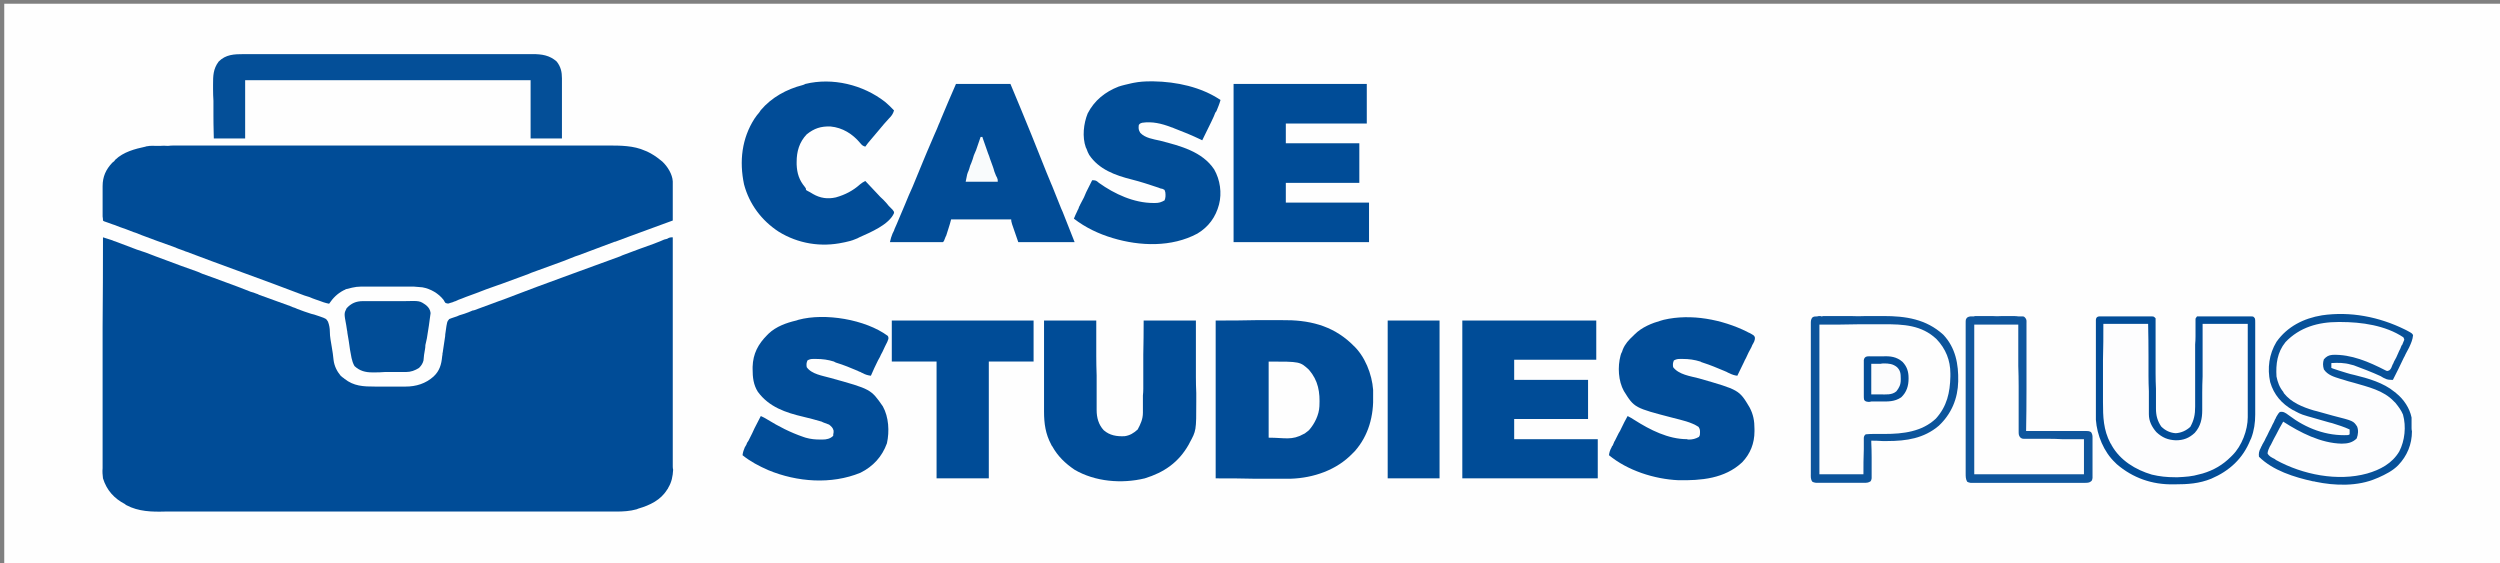
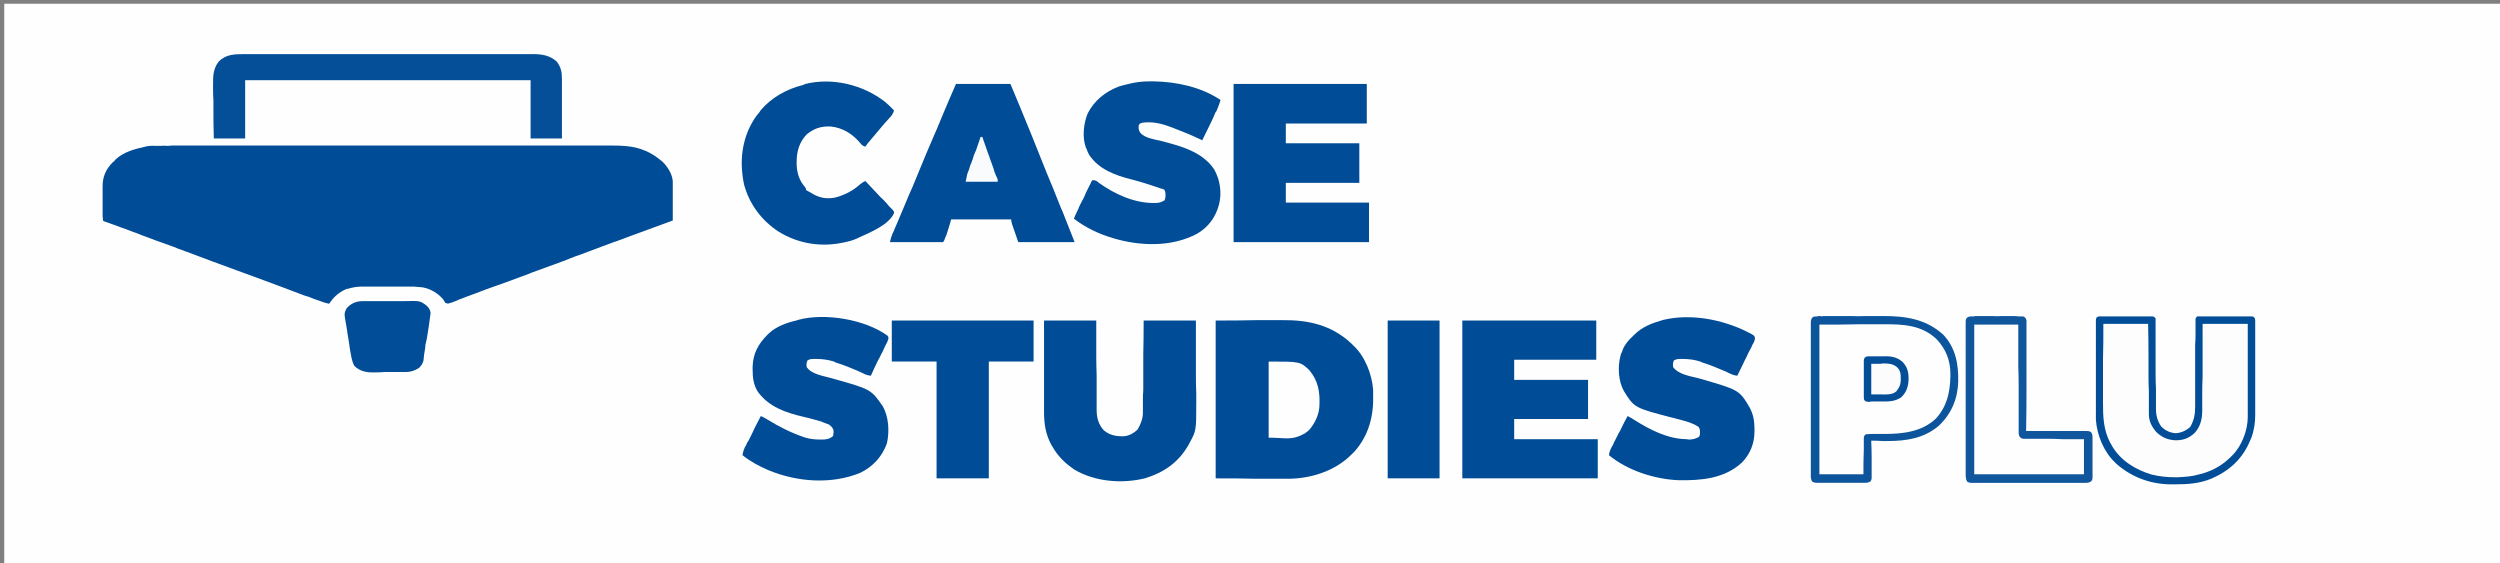
<svg xmlns="http://www.w3.org/2000/svg" height="151" width="670" viewBox="0 0 670 151" version="1.2">
  <rect x="0" y="0" width="670" height="151" fill="#808080" stroke="none" />
  <title>Untitled_design_2-svg</title>
  <defs>
    <clipPath id="cp1" clipPathUnits="userSpaceOnUse">
      <path d="m1.14 1h672v150h-672z" />
    </clipPath>
  </defs>
  <style>
		.s0 { fill: #fefefe } 
		.s1 { fill: #004c97 } 
		.s2 { fill: #014c97 } 
		.s3 { fill: #fdfdfe } 
		.s4 { fill: #014d97 } 
		.s5 { fill: #044f98 } 
		.s6 { fill: #075199 } 
		.s7 { fill: #024d98 } 
		.s8 { fill: #0f569d } 
		.s9 { fill: #0c549b } 
		.s10 { fill: #044e98 } 
		.s11 { fill: #fcfcfd } 
		.s12 { fill: #f9fbfc } 
	</style>
  <g clip-path="url(#cp1)" id="Clip-Path">
    <g>
      <path d="m1.1-125.7c221.8 0 443.6 0 672 0 0 132.9 0 265.8 0 402.8-221.7 0-443.5 0-672 0 0-132.9 0-265.8 0-402.8z" class="s0" />
    </g>
  </g>
-   <path d="m27.6 63.6q1.2 0.4 2.5 0.8 0.4 0.2 0.8 0.3 2.9 1.1 5.8 2.2 0.6 0.2 1.2 0.4 0.6 0.2 1.2 0.4 1.3 0.5 2.6 1 1.3 0.5 2.7 1 4.2 1.6 8.5 3.1 0.7 0.3 1.4 0.6 1.4 0.5 2.8 1 3.3 1.2 6.5 2.4 1.8 0.7 3.6 1.4 0.8 0.2 1.5 0.5 0.4 0.1 0.7 0.3 4.2 1.5 8.3 3 0.4 0.2 0.7 0.3 0.7 0.2 1.3 0.5 1.8 0.7 3.7 1.3 0.4 0.1 0.8 0.2 0.8 0.3 1.5 0.5c1.7 0.6 1.7 0.6 2.2 1.4q0.5 1.3 0.5 2.7c0 1.4 0.3 2.7 0.5 4 0.2 1.2 0.4 2.4 0.5 3.6 0.2 1.6 0.9 3 1.9 4.2q0.3 0.2 0.6 0.5 0.2 0.1 0.4 0.3c2.5 2 5.1 2.1 8.2 2.1 0.2 0 0.2 0 0.5 0q1.1 0 2.3 0 1.1 0 2.3 0 0.9 0 1.8 0 0.7 0 1.3 0c2.8 0 5.4-0.8 7.5-2.7 1.6-1.5 2.1-3.2 2.3-5.4q0.1-0.4 0.1-0.9 0.1-0.2 0.1-0.5 0.3-2 0.6-4 0-0.5 0.1-1c0.4-2.9 0.4-2.9 1-3.6 0.4-0.2 0.9-0.3 1.4-0.5q0.7-0.2 1.3-0.5 0.7-0.2 1.3-0.4 1.2-0.4 2.3-0.9 0.3 0 0.5-0.1 3.3-1.2 6.5-2.4 0.3-0.1 0.6-0.2 4.8-1.8 9.5-3.6 4.9-1.8 9.8-3.6 6.3-2.3 12.6-4.6 0.6-0.3 1.2-0.5c4-1.5 4-1.5 7.9-2.9q0.3-0.1 0.5-0.2 1.1-0.4 2.2-0.9c0.4-0.1 0.4-0.1 0.8-0.2q0.3-0.2 0.6-0.3c0.4-0.1 0.4-0.1 0.9-0.1q0 12.2 0 24.4 0 1.5 0 2.9 0 0.3 0 0.6 0 4.6 0 9.3 0 4.8 0 9.5 0 3 0 5.9 0 2 0 4.1 0 1.1 0 2.3 0 1.3 0 2.5 0 0.4 0.1 0.8c-0.1 1.8-0.4 3.3-1.3 4.8q-0.1 0.3-0.3 0.5c-1.7 2.8-4.6 4.2-7.7 5.1q-0.2 0.1-0.5 0.2c-1.8 0.5-3.6 0.6-5.5 0.6q-0.3 0-0.6 0-1.1 0-2.2 0-0.8 0-1.6 0-1.9 0-3.8 0-2.4 0-4.7 0-5.6 0-11.2 0-2.7 0-5.3 0-9.2 0-18.3 0-0.5 0-1.1 0c-0.3 0-0.3 0-0.6 0q-1.4 0-2.8 0c-0.3 0-0.3 0-0.6 0q-9.2 0-18.5 0-9.8 0-19.5 0-1.1 0-2.2 0-0.2 0-0.5 0-4.2 0-8.5 0-4.3 0-8.5 0-2.6 0-5.1 0-1.9 0-3.8 0-0.8 0-1.5 0c-3.5 0.1-7.1 0-10.3-1.7-0.2-0.1-0.2-0.1-0.4-0.3-2.9-1.5-4.9-3.7-5.9-6.9-0.1-0.9-0.2-1.8-0.1-2.7q0-0.4 0-0.9 0-1 0-2.1 0-1.2 0-2.4 0-2.1 0-4.1 0-3 0-6 0-4.8 0-9.6 0-4.7 0-9.4 0-0.2 0-0.5 0-1.5 0-2.9 0.1-12 0.1-24z" class="s1" />
  <path d="m42.2 39.1c0.3 0 0.3 0 0.6 0q1.1-0.1 2.2 0 0.8-0.1 1.6-0.1 1.9 0 3.8 0 2.4 0 4.7 0 5.6 0 11.2 0 2.6 0 5.3 0 9.1 0 18.2 0 0.5 0 1.1 0 0.6 0 1.1 0 1.2 0 2.3 0 0.3 0 0.6 0 9.2 0 18.4 0 9.8 0 19.5 0 1.1 0 2.2 0 0.2 0 0.5 0 4.2 0 8.5 0 4.2 0 8.5 0 2.5 0 5 0 1.9 0 3.8 0 0.8 0 1.5 0c3.5 0 7 0 10.1 1.4q0.3 0.1 0.5 0.2c1.3 0.6 2.5 1.4 3.6 2.3q0.3 0.2 0.5 0.4c1.4 1.3 2.7 3.4 2.8 5.3q0 1 0 2c0 0.4 0 0.4 0 0.8q0 1.1 0 2.3 0 0.7 0 1.5 0 1.9 0 3.9-6 2.2-12 4.4-1.6 0.6-3.2 1.2-0.2 0.1-0.4 0.1-4.8 1.8-9.6 3.6-0.5 0.2-0.9 0.3-1.6 0.6-3.3 1.3-4.2 1.5-8.5 3.1-0.3 0.1-0.7 0.3-3.8 1.4-7.6 2.8-0.3 0.1-0.6 0.2-1.6 0.6-3.1 1.1-2.8 1.1-5.6 2.1-0.5 0.2-1 0.4-0.9 0.3-1.7 0.7-0.4 0.1-0.8 0.3c-0.4 0.1-0.4 0.1-0.7 0.2-0.5 0.2-0.5 0.2-1.2 0-0.3-0.4-0.3-0.4-0.5-0.8-1.4-1.8-3.5-3-5.7-3.4-0.8-0.1-1.6-0.1-2.4-0.2q-0.3 0-0.5 0-0.8 0-1.7 0-0.3 0-0.6 0-1.5 0-3 0-1.5 0-3.1 0-1.2 0-2.4 0-0.6 0-1.1 0c-2.9 0-2.9 0-5.7 0.7q-0.3 0.2-0.6 0.3c-1.7 0.9-2.8 2-3.9 3.6-1-0.2-1.9-0.5-2.9-0.9q-0.3-0.1-0.6-0.2-0.9-0.3-1.8-0.7-0.6-0.2-1.3-0.4-4.3-1.6-8.5-3.2-4.9-1.8-9.8-3.6-6.6-2.4-13.2-4.9-0.4-0.1-0.8-0.3-1.5-0.5-2.9-1.1-4.3-1.5-8.5-3.1-0.8-0.3-1.5-0.6-0.7-0.2-1.4-0.5-0.6-0.2-1.3-0.5-1.5-0.5-3-1.1c-0.3-0.1-0.3-0.1-0.6-0.2q-0.6-0.2-1.1-0.4c-1.2-0.4-1.2-0.4-1.4-0.6q0-0.5-0.1-1.1 0-0.3 0-0.6 0-1.5 0-3 0-0.8 0-1.6 0-1.1 0-2.2 0-0.4 0-0.7c0-2.6 0.9-4.5 2.6-6.3q0.3-0.2 0.5-0.4 0.2-0.2 0.3-0.4c2.2-2.1 5.3-2.9 8.1-3.5q0.2-0.1 0.4-0.1c1-0.2 1.8-0.1 2.8-0.1z" class="s1" />
  <path d="m325.8 85.9c5.4 0 5.4 0 10.9-0.1q1.6 0 3.4 0c1.4 0 1.4 0 2 0q0.7 0 1.4 0c7.1-0.1 13.4 1.3 18.7 6.3q0.2 0.2 0.4 0.4c3.2 2.9 5.1 7.8 5.4 12 0 0.3 0 0.3 0 0.5q0 0.4 0 0.8c0.2 5.6-1.2 10.9-4.9 15.1q-0.3 0.3-0.6 0.6c-4.3 4.5-10.5 6.6-16.6 6.8q-1.9 0-3.9 0-0.6 0-1.2 0-2.3 0-4.6 0c-3.4-0.1-6.8-0.1-10.4-0.1 0-13.9 0-27.9 0-42.3z" class="s2" />
  <path d="m563.6 84.8c0.2 0 0.2 0 0.4 0q0.8 0 1.5 0 0.5 0 1 0 1.1 0 2.1 0 1.4 0 2.7 0 1.1 0 2.1 0 0.5 0 1 0 0.7 0 1.4 0c0.4 0 0.4 0 0.8 0 0.6 0 0.6 0 1.1 0.5 0 0.4 0 0.4 0 1q0 0.3 0 0.7 0 0.3 0 0.7 0 0.4 0 0.7 0 1.1 0 2.1 0 1.1 0 2.2 0 3.7 0 7.4 0 2.1 0.1 4.1 0 1.1 0 2.2 0 1.2 0 2.4 0 0.4 0 0.7c0 1.9 0.4 3.3 1.4 4.8 1.1 1.1 2.4 1.7 3.9 1.8 1.5-0.1 2.8-0.7 3.9-1.7 1-1.8 1.3-3.3 1.3-5.4 0-0.4 0-0.4 0-0.8q0-1 0-2.1 0-1.1 0-2.2 0-2 0-4.1 0-3.7 0-7.5 0.1-1.1 0.1-2.2 0-1.2 0-2.4 0-0.4 0-0.7 0-0.4 0-0.7c0-0.3 0-0.3 0-0.6 0-0.4 0-0.4 0.4-0.9 0.7 0 0.7 0 1.5 0 0.2 0 0.2 0 0.4 0q0.7 0 1.5 0 0.5 0 1 0 1 0 2.1 0 1.3 0 2.7 0 1 0 2.1 0 0.5 0 1 0 0.7 0 1.4 0c0.4 0 0.4 0 0.8 0 0.6 0 0.6 0 1 0.5 0.1 0.4 0.1 0.4 0.1 1.1 0 0.3 0 0.3 0 0.7 0 0.3 0 0.3 0 0.7 0 0.4 0 0.4 0 0.8q0 1.2 0 2.3 0 1.1 0 2.3 0 1.9 0 3.9 0 2.2 0 4.5 0 1.9 0 3.8 0 1.2 0 2.4 0 1.2 0 2.5 0 0.4 0 0.8c0 2.2-0.3 4.3-1.1 6.4q-0.1 0.2-0.2 0.4c-2 5-5.6 8.3-10.5 10.4-3.2 1.3-6.3 1.5-9.7 1.5-0.2 0-0.2 0-0.5 0-5.6 0.1-10.8-1.7-15.1-5.4q-0.2-0.2-0.4-0.4c-3.1-2.9-4.9-7.4-5.2-11.5q0-1.1 0-2.2 0-0.4 0-0.8 0-1.1 0-2.2 0-1.2 0-2.4 0-1.9 0-3.8 0-2.3 0-4.5 0-2.2 0-4.4 0-0.9 0-1.8 0-1.3 0-2.6 0-0.4 0-0.7 0-0.4 0-0.7 0-0.3 0-0.7c0.1-1.1 1-0.9 1.9-0.9z" class="s3" />
-   <path d="m644.5 88.3q0.2 0.1 0.4 0.2c1.5 0.8 1.5 0.8 1.8 1.3-0.1 1.2-0.5 2.1-1 3.2q-0.1 0.2-0.2 0.4-0.4 0.8-0.8 1.5-0.2 0.5-0.5 1-1.4 3-2.9 5.9c-0.9 0-1.5 0-2.2-0.4q-0.3-0.1-0.6-0.3-0.2-0.1-0.5-0.3c-2.4-1.1-4.8-2-7.2-2.9q-0.4-0.1-0.8-0.2c-1.7-0.5-3.4-0.5-5.2-0.4q0 0.6 0 1.3 0.2 0.1 0.5 0.2 0.7 0.2 1.5 0.5c1.4 0.4 2.7 0.9 4.2 1.2 3.7 0.9 7.8 2.1 10.7 4.5 0.3 0.2 0.3 0.2 0.5 0.4 2 1.6 3.6 4 4.1 6.5q0 1.5 0 2.9 0 0.4 0.1 0.8c0 3.5-1.3 6.6-3.7 9.1-1.5 1.5-3.3 2.4-5.3 3.3q-0.2 0.1-0.5 0.2c-5 2.2-11.2 2-16.4 0.9-0.3-0.1-0.3-0.1-0.6-0.1-5-1.1-10.8-2.9-14.5-6.6-0.1-0.9 0-1.5 0.5-2.4q0.1-0.3 0.3-0.6 0.1-0.3 0.3-0.6 0.2-0.4 0.4-0.7 0.3-0.7 0.7-1.4 0.5-1.1 1.1-2.2 0.3-0.7 0.7-1.4 0.2-0.4 0.3-0.7c0.2-0.3 0.2-0.3 0.3-0.6q0.2-0.3 0.3-0.5c0.3-0.5 0.3-0.5 0.7-0.9 0.8-0.1 1 0 1.7 0.4q0.4 0.3 0.7 0.5c4.6 3.5 10.1 5.6 15.9 5.3q0.2-0.1 0.4-0.2 0-0.6 0-1.3c-1.5-0.7-3.1-1.2-4.7-1.7q-0.4-0.1-0.8-0.2-1.7-0.5-3.5-1c-3.9-1.1-3.9-1.1-5.6-2-0.3-0.2-0.3-0.2-0.6-0.3-3-1.7-5.1-4.1-6.1-7.5-0.8-3.7-0.3-7.5 1.7-10.8 2.9-4.1 7.3-6.3 12.2-7.1 7.6-1.1 15.3 0.4 22.2 3.8z" class="s3" />
  <path d="m487 84.8q0.3-0.1 0.6-0.1c0.3 0 0.3 0 0.6 0.1 0.4-0.1 0.4-0.1 0.7-0.1q1.1 0 2.2 0 0.8 0 1.6 0 1.6 0 3.2 0 2.1 0.1 4.2 0 1.6 0 3.2 0 0.7 0 1.5 0c5.9 0 11.4 0.8 16 5 3.3 3.5 4.1 7.9 4 12.5-0.1 4.6-1.8 8.7-5.2 11.9-4 3.4-8.7 4.1-13.8 4.1q-0.7 0-1.3 0-1.5-0.1-3-0.1c0 0.2 0 0.2 0 0.4q0.1 2.1 0.1 4.1 0 0.7 0 1.5 0 1.1 0 2.2 0 0.3 0 0.7 0 0.3 0 0.6c0 0.3 0 0.3 0 0.6-0.1 0.5-0.1 0.5-0.3 0.8-0.6 0.4-1.1 0.4-1.8 0.4q-0.3 0-0.5 0-0.7 0-1.4 0-0.5 0-1 0-1 0-2.1 0-1.3 0-2.6 0-1 0-2.1 0-0.5 0-1 0-0.6 0-1.3 0-0.4 0-0.8 0c-0.6-0.1-0.6-0.1-1-0.3-0.5-0.7-0.4-1.4-0.4-2.2q0-0.2 0-0.5 0-0.9 0-1.8 0-0.6 0-1.2 0-1.8 0-3.5 0-1.8 0-3.6 0-3.1 0-6.1 0-3.5 0-7 0-3.1 0-6.1 0-1.8 0-3.6 0-1.7 0-3.4 0-0.6 0-1.2 0-0.9 0-1.7 0-0.3 0-0.5c0-0.6 0-1.1 0.4-1.6 0.4-0.3 0.7-0.3 1.3-0.3z" class="s0" />
  <path d="m391.9 85.9c11.8 0 23.7 0 35.9 0 0 3.5 0 7 0 10.5-7.3 0-14.5 0-22 0q0 2.7 0 5.4c6.6 0 13.1 0 19.8 0 0 3.5 0 6.9 0 10.5-6.5 0-13 0-19.8 0q0 2.7 0 5.4c7.4 0 14.8 0 22.4 0 0 3.5 0 6.9 0 10.5-12 0-24 0-36.3 0 0-13.9 0-27.9 0-42.3z" class="s1" />
  <path d="m330.6 22.5c11.8 0 23.5 0 35.7 0 0 3.5 0 7 0 10.6-7.2 0-14.4 0-21.7 0q0 2.6 0 5.3c6.5 0 13 0 19.7 0 0 3.5 0 7 0 10.6-6.5 0-13 0-19.7 0q0 2.6 0 5.3c7.3 0 14.7 0 22.3 0 0 3.5 0 7 0 10.6-12 0-24 0-36.3 0 0-14 0-28 0-42.4z" class="s1" />
  <path d="m256.2 22.5c4.8 0 9.6 0 14.6 0q2.9 6.9 5.7 13.8 2 5 4 10 0.6 1.5 1.2 2.9 0.2 0.4 0.3 0.7 1.2 3 2.4 6 0.2 0.4 0.4 0.9 1.6 4 3.2 8.1c-5 0-9.9 0-15.1 0-1.9-5.4-1.9-5.4-1.9-6.1-5.3 0-10.6 0-16.1 0q-0.3 1.2-0.7 2.4-0.3 0.9-0.6 1.9-0.1 0.2-0.2 0.4c-0.4 1.1-0.4 1.1-0.7 1.4q-0.6 0-1.3 0c-0.2 0-0.2 0-0.4 0q-0.7 0-1.4 0-0.5 0-0.9 0-1.3 0-2.6 0-1.2 0-2.5 0-2.5 0-5.1 0c0.2-0.9 0.4-1.6 0.7-2.3q0.2-0.4 0.4-0.8 0.1-0.4 0.3-0.8 0.2-0.5 0.4-0.9 0.4-1 0.8-1.9 0.7-1.7 1.4-3.3 1-2.5 2.1-4.9 1.4-3.4 2.8-6.8 0.5-1.2 1-2.4 1.1-2.5 2.1-4.9 0.6-1.3 1.1-2.6 0.3-0.6 0.5-1.2 2-4.8 4.1-9.6z" class="s2" />
  <path d="m279.8 85.9c4.6 0 9.3 0 14 0q0 2.8 0 5.6 0 2 0 4 0 2.5 0.1 5.1 0 2 0 4.1 0 1 0 2.1 0 1.2 0 2.4c0 0.4 0 0.4 0 0.7 0 2 0.5 3.9 1.9 5.4 1.6 1.4 3.5 1.7 5.6 1.6 1.4-0.2 2.4-0.8 3.5-1.8 0.8-1.5 1.4-2.8 1.4-4.5q0-0.3 0-0.7 0-0.3 0-0.7 0-0.4 0-0.7 0-1.3 0-2.5 0.1-0.9 0.1-1.8 0-2 0-4.1 0-2.5 0-5.1 0.1-4.5 0.1-9.1c4.6 0 9.2 0 14 0 0 6.6 0 6.6 0 9.9q0 2.7 0 5.3 0 2.1 0.1 4.2 0 1.1 0 2.3c0 7.8 0 7.8-1.8 11.1q-0.1 0.2-0.2 0.4c-2.7 4.8-6.6 7.5-11.8 9.1-6.2 1.5-13.3 0.9-18.8-2.3-2.5-1.7-4.5-3.6-6-6.3q-0.2-0.2-0.3-0.5c-1.5-2.8-1.9-5.6-1.9-8.8q0-0.4 0-0.8 0-1.1 0-2.2 0-1.1 0-2.2 0-2.2 0-4.3 0-2.7 0-5.4 0-4.7 0-9.5z" class="s1" />
  <path d="m308.3 21.8q0.4 0 0.8 0c6.2 0.1 12.8 1.5 18 5-0.3 1.1-0.7 2-1.1 3q-0.2 0.2-0.3 0.4-0.2 0.5-0.4 1-0.4 0.8-0.7 1.5-1.2 2.5-2.4 4.9-0.2-0.1-0.4-0.2c-2.3-1.1-4.7-2.1-7.1-3q-0.4-0.2-0.8-0.3c-2.6-1-5.1-1.6-7.8-1.2-0.6 0.2-0.6 0.2-0.9 0.6-0.1 0.9-0.1 1.3 0.4 2.1 1.3 1.4 3.5 1.7 5.3 2.1 5.4 1.4 11.3 2.9 14.5 7.7 1.6 2.8 2.1 6.3 1.3 9.4-0.9 3.4-2.8 6-5.8 7.8-6.9 3.7-15.4 3.4-22.7 1.2-3.7-1.1-7.3-2.8-10.4-5.2q0.4-1 0.9-2 0.1-0.3 0.3-0.6 0.1-0.3 0.2-0.6 0.2-0.3 0.3-0.6 0.5-1 1-1.9 0.3-0.7 0.6-1.4 0.8-1.6 1.6-3.2c1 0 1.1 0.1 1.8 0.7 4.2 3 9.4 5.4 14.6 5.4q0.2 0 0.5 0c1 0 1.6-0.2 2.5-0.7 0.3-0.7 0.3-1.4 0.2-2.2q-0.1-0.3-0.2-0.6c-0.5-0.3-0.5-0.3-1.1-0.4q-0.2-0.1-0.5-0.2c-2.4-0.8-4.8-1.6-7.2-2.2-4.4-1.1-8.8-2.7-11.4-6.6q-0.4-0.7-0.7-1.6-0.1-0.2-0.2-0.4c-1-2.8-0.6-6.4 0.5-9.1 1.8-3.5 4.7-5.8 8.3-7.2 1.2-0.4 2.3-0.6 3.5-0.9q0.2 0 0.5-0.1c1.5-0.3 3-0.4 4.5-0.4z" class="s4" />
  <path d="m468.2 88.9q0.3 0.2 0.6 0.3c1.3 0.7 1.3 0.7 1.5 1.2 0.1 0.8-0.3 1.4-0.7 2.1q-0.1 0.2-0.2 0.5-0.4 0.7-0.8 1.5-0.4 0.8-0.7 1.5-0.3 0.5-0.5 1-0.9 1.8-1.8 3.7c-0.8-0.1-1.4-0.3-2.2-0.7q-0.3-0.1-0.6-0.3-0.3-0.1-0.7-0.3c-1.9-0.8-3.8-1.6-5.7-2.2q-0.4-0.1-0.7-0.3c-1.6-0.5-3.1-0.7-4.7-0.7q-0.4 0-0.8 0c-0.7 0-1 0.1-1.6 0.4-0.3 0.7-0.3 1.1-0.2 1.8 1.5 2 4.6 2.4 6.9 3 10.8 3.1 10.8 3.1 13.6 7.8 1 1.9 1.3 3.6 1.3 5.8q0 0.3 0 0.6c0 3.2-1.1 6-3.3 8.3-4.7 4.4-11 4.9-17.1 4.8-6.5-0.3-13.6-2.6-18.6-6.7 0.1-0.8 0.3-1.4 0.7-2.1 0.1-0.3 0.1-0.3 0.3-0.5q0.1-0.3 0.3-0.7c0.1-0.3 0.1-0.3 0.3-0.6q0.5-1 1-2 0.4-0.6 0.7-1.3 0.8-1.7 1.7-3.3c0.6 0.3 1.3 0.7 1.9 1.1 4.1 2.6 9 5.1 14 5.1q0.2 0.1 0.5 0.1c1 0 1.8-0.2 2.7-0.7 0.3-0.4 0.3-0.7 0.3-1.2 0-0.6 0-0.9-0.4-1.5-2-1.3-4.5-1.8-6.8-2.4-10.4-2.7-10.4-2.7-13.2-7.2-1.5-2.7-1.7-6.5-0.9-9.5q0.1-0.5 0.4-1 0.1-0.3 0.2-0.6c0.6-1.5 1.6-2.6 2.8-3.7q0.2-0.2 0.4-0.4c1.9-1.9 4.6-3 7.1-3.7q0.3-0.1 0.7-0.2c7.3-1.7 15.6-0.1 22.3 3.2z" class="s2" />
  <path d="m237.9 90c0.2 0.3 0.2 0.3 0.2 0.8-0.2 0.6-0.4 1.1-0.7 1.6q-0.1 0.2-0.2 0.4-0.4 0.8-0.7 1.5-0.4 0.7-0.7 1.4-0.2 0.4-0.5 0.9-1 2-1.9 4.1c-0.8-0.1-1.5-0.3-2.2-0.7q-0.3-0.1-0.6-0.3-0.4-0.1-0.7-0.3c-1.9-0.8-3.8-1.6-5.8-2.2q-0.3-0.1-0.6-0.3c-1.6-0.5-3.1-0.7-4.8-0.7q-0.4 0-0.8 0c-0.6 0-1 0.1-1.5 0.4-0.3 0.7-0.3 1.1-0.2 1.8 1.3 1.9 4.3 2.3 6.4 2.9 10.8 3 10.8 3 14 7.6 1.6 2.9 1.8 6.7 1.1 9.9-1.3 3.6-3.7 6.2-7.1 7.9-7.8 3.2-17 2.5-24.7-0.7-2.5-1.1-4.8-2.3-6.9-4 0.1-0.8 0.3-1.4 0.6-2.1 0.2-0.3 0.2-0.3 0.3-0.5q0.2-0.3 0.3-0.7c0.2-0.3 0.2-0.3 0.4-0.6q0.5-1 1-2 0.3-0.6 0.6-1.3 0.9-1.7 1.7-3.3 0.9 0.4 1.7 0.9c3.1 1.9 6.2 3.5 9.7 4.7q0.3 0.1 0.6 0.2c1.4 0.4 2.6 0.5 4 0.5q0.3 0 0.5 0c1.1 0 2.1-0.2 2.9-1 0-0.4 0-0.4 0.1-0.9 0-0.2 0-0.2 0-0.5-0.2-0.8-0.6-1.1-1.2-1.6-0.5-0.2-1-0.4-1.6-0.6-0.2-0.1-0.2-0.1-0.4-0.2-1.6-0.5-3.3-0.9-4.9-1.3-4.7-1.1-9.2-2.6-12.2-6.7-1.2-1.9-1.4-3.9-1.4-6.1q0-0.3 0-0.6c0.1-3.5 1.5-6.1 3.9-8.5q0.2-0.2 0.4-0.4c2-1.9 4.8-2.9 7.4-3.5q0.3-0.1 0.6-0.2c7.1-1.9 17.9-0.1 23.9 4.3z" class="s2" />
  <path d="m237.2 27.3q1.3 1.1 2.4 2.3c-0.3 1-0.7 1.5-1.4 2.2q-1.3 1.4-2.6 3-1.1 1.3-2.2 2.6-0.8 0.9-1.5 1.9c-0.7-0.2-0.9-0.4-1.4-1-2-2.4-4.7-4.1-7.9-4.4-2.6-0.1-4.4 0.5-6.4 2.1-2 2.1-2.7 4.6-2.7 7.4q0 0.4 0 0.7c0.1 2.4 0.7 4.2 2.2 6 0.3 0.4 0.3 0.4 0.3 0.8q0.1 0.1 0.3 0.2 0.8 0.4 1.6 0.9c1.9 1.1 3.9 1.4 6.1 0.9 2.5-0.7 4.6-1.8 6.5-3.5 0.5-0.4 0.8-0.6 1.4-0.9 1.1 1.2 2.2 2.3 3.3 3.5q0.7 0.8 1.5 1.5 0.8 0.8 1.5 1.7 0.5 0.5 1 1c0.4 0.5 0.4 0.5 0.4 0.9-1.3 3.1-6.4 5.2-9.3 6.5q-0.5 0.3-1.1 0.5c-0.9 0.4-1.8 0.6-2.7 0.8q-0.2 0-0.5 0.1c-6 1.3-12.1 0.3-17.3-2.9-4.6-3-7.9-7.4-9.3-12.7-1.3-6.2-0.6-12.3 2.8-17.6q0.6-0.9 1.3-1.7c0.2-0.3 0.2-0.3 0.4-0.6 2.9-3.4 6.9-5.6 11.2-6.7q0.4-0.1 0.7-0.3c7.3-1.8 15.5 0.2 21.4 4.8z" class="s2" />
  <path d="m65.4 14.5q0.5 0 1 0 1.4 0 2.8 0 1.6 0 3.1 0 3 0 6 0 2.4 0 4.9 0 0.3 0 0.7 0 0.7 0 1.4 0 6.6 0 13.2 0 6 0 12.1 0 6.2 0 12.4 0 3.5 0 7 0 2.9 0 5.9 0 1.5 0 3 0 1.4 0 2.8 0 0.5 0 1 0c2.5 0 4.6 0.3 6.5 2 1.1 1.4 1.4 2.8 1.4 4.5q0 0.3 0 0.6 0 0.8 0 1.7 0 0.6 0 1.2 0 1.6 0 3.1 0 1.9 0 3.8 0 2.9 0 5.7c-2.8 0-5.5 0-8.4 0 0-5.1 0-10.3 0-15.6-25.3 0-50.5 0-76.5 0 0 5.1 0 10.3 0 15.6-2.8 0-5.6 0-8.4 0-0.1-4.4-0.1-4.4-0.1-6.2q0-2 0-3.9-0.1-1.5-0.1-3.1 0-0.6 0-1.2c0-2.3 0-4.2 1.5-6.2 1.9-1.9 4.1-2 6.8-2z" class="s5" />
  <path d="m239 85.9c12.5 0 25.1 0 38 0 0 3.6 0 7.2 0 11-3.9 0-7.9 0-12 0 0 10.3 0 20.7 0 31.3-4.6 0-9.2 0-14 0 0-10.3 0-20.7 0-31.3-4 0-7.9 0-12 0 0-3.7 0-7.3 0-11z" class="s1" />
  <path d="m371.9 85.9c4.6 0 9.2 0 13.9 0 0 14 0 27.9 0 42.3-4.6 0-9.2 0-13.9 0 0-13.9 0-27.9 0-42.3z" class="s1" />
-   <path d="m644.5 88.3q0.2 0.1 0.4 0.2c1.5 0.8 1.5 0.8 1.8 1.3-0.1 1.2-0.5 2.1-1 3.2q-0.1 0.2-0.2 0.4-0.4 0.8-0.8 1.5-0.2 0.5-0.5 1-1.4 3-2.9 5.9c-0.9 0-1.5 0-2.2-0.4q-0.3-0.1-0.6-0.3-0.2-0.1-0.5-0.3c-2.4-1.1-4.8-2-7.2-2.9q-0.4-0.1-0.8-0.2c-1.7-0.5-3.4-0.5-5.2-0.4q0 0.6 0 1.3 0.2 0.1 0.5 0.2 0.7 0.2 1.5 0.5c1.4 0.4 2.7 0.9 4.2 1.2 3.7 0.9 7.8 2.1 10.7 4.5 0.3 0.2 0.3 0.2 0.5 0.4 2 1.6 3.6 4 4.1 6.5q0 1.5 0 2.9 0 0.4 0.1 0.8c0 3.5-1.3 6.6-3.7 9.1-1.5 1.5-3.3 2.4-5.3 3.3q-0.2 0.1-0.5 0.2c-5 2.2-11.2 2-16.4 0.9-0.3-0.1-0.3-0.1-0.6-0.1-5-1.1-10.8-2.9-14.5-6.6-0.1-0.9 0-1.5 0.5-2.4q0.1-0.3 0.3-0.6 0.1-0.3 0.3-0.6 0.2-0.4 0.4-0.7 0.3-0.7 0.7-1.4 0.5-1.1 1.1-2.2 0.3-0.7 0.7-1.4 0.2-0.4 0.3-0.7c0.2-0.3 0.2-0.3 0.3-0.6q0.2-0.3 0.3-0.5c0.3-0.5 0.3-0.5 0.7-0.9 0.8-0.1 1 0 1.7 0.4q0.4 0.3 0.7 0.5c4.6 3.5 10.1 5.6 15.9 5.3q0.2-0.1 0.4-0.2 0-0.6 0-1.3c-1.5-0.7-3.1-1.2-4.7-1.7q-0.4-0.1-0.8-0.2-1.7-0.5-3.5-1c-3.9-1.1-3.9-1.1-5.6-2-0.3-0.2-0.3-0.2-0.6-0.3-3-1.7-5.1-4.1-6.1-7.5-0.8-3.7-0.3-7.5 1.7-10.8 2.9-4.1 7.3-6.3 12.2-7.1 7.6-1.1 15.3 0.4 22.2 3.8zm-32 3.4c-2.2 2.7-2.6 5.9-2.4 9.2 0.3 1.5 0.8 2.9 1.8 4.1q0.1 0.2 0.2 0.4c2 2.5 5 3.7 8 4.6q0.4 0.1 0.8 0.2 2.1 0.6 4.3 1.2c5.5 1.4 5.5 1.4 6.5 2.9 0.4 1 0.3 2.1-0.1 3.2-1.1 1.1-2.4 1.4-4 1.4-5.6-0.1-11.2-3-15.7-5.9q-1 1.7-1.9 3.5-0.3 0.5-0.6 1.1-0.4 0.8-0.8 1.6c-0.1 0.2-0.1 0.2-0.3 0.5-0.3 0.6-0.5 1.1-0.6 1.8 0.4 0.8 1.1 1.1 1.9 1.5q0.2 0.2 0.4 0.3c7.1 3.9 16.5 5.8 24.4 3.6 3.5-1 6.7-2.7 8.6-5.9 1.5-2.9 1.9-6.7 1-9.9-0.5-1.2-1.2-2.1-2-3.1q-0.2-0.2-0.4-0.4c-2.8-3-7-3.9-10.7-5q-1.6-0.4-3.1-0.9-0.3-0.1-0.7-0.2c-1.6-0.5-3.3-1-4.3-2.5-0.3-1-0.3-1.8 0-2.7 0.7-0.8 1.3-1.1 2.3-1.2 5-0.2 9.8 1.9 14.1 4.1 0.6 0.3 0.6 0.3 1.2 0 0.3-0.3 0.3-0.3 0.5-0.7q0.1-0.3 0.2-0.5 0.1-0.3 0.3-0.6c0.1-0.2 0.1-0.2 0.2-0.5q0.3-0.6 0.6-1.1 0.4-0.9 0.8-1.8 0.3-0.5 0.5-1.1c0.1-0.3 0.1-0.3 0.3-0.5q0.1-0.3 0.2-0.5 0.1-0.2 0.2-0.5c0.2-0.4 0.2-0.4-0.1-1-4.8-3.2-11.2-4.1-16.9-4.1q-0.2 0-0.5 0c-5.4 0-10.4 1.4-14.2 5.4z" class="s6" fill-rule="evenodd" />
  <path d="m563.6 84.8c0.2 0 0.2 0 0.4 0q0.8 0 1.5 0 0.5 0 1 0 1.1 0 2.1 0 1.4 0 2.7 0 1.1 0 2.1 0 0.5 0 1 0 0.7 0 1.4 0c0.4 0 0.4 0 0.8 0 0.6 0 0.6 0 1.1 0.5 0 0.4 0 0.4 0 1q0 0.3 0 0.7 0 0.3 0 0.7 0 0.4 0 0.7 0 1.1 0 2.1 0 1.1 0 2.2 0 3.7 0 7.4 0 2.1 0.1 4.1 0 1.1 0 2.2 0 1.2 0 2.4 0 0.4 0 0.7c0 1.9 0.4 3.3 1.4 4.8 1.1 1.1 2.4 1.7 3.9 1.8 1.5-0.1 2.8-0.7 3.9-1.7 1-1.8 1.3-3.3 1.3-5.4 0-0.4 0-0.4 0-0.8q0-1 0-2.1 0-1.1 0-2.2 0-2 0-4.1 0-3.7 0-7.5 0.1-1.1 0.1-2.2 0-1.2 0-2.4 0-0.4 0-0.7 0-0.4 0-0.7c0-0.3 0-0.3 0-0.6 0-0.4 0-0.4 0.4-0.9 0.7 0 0.7 0 1.5 0 0.2 0 0.2 0 0.4 0q0.7 0 1.5 0 0.5 0 1 0 1 0 2.1 0 1.3 0 2.7 0 1 0 2.1 0 0.5 0 1 0 0.7 0 1.4 0c0.4 0 0.4 0 0.8 0 0.6 0 0.6 0 1 0.5 0.1 0.4 0.1 0.4 0.1 1.1 0 0.3 0 0.3 0 0.7 0 0.3 0 0.3 0 0.7 0 0.4 0 0.4 0 0.8q0 1.2 0 2.3 0 1.1 0 2.3 0 1.9 0 3.9 0 2.2 0 4.5 0 1.9 0 3.8 0 1.2 0 2.4 0 1.2 0 2.5 0 0.4 0 0.8c0 2.2-0.3 4.3-1.1 6.4q-0.1 0.2-0.2 0.4c-2 5-5.6 8.3-10.5 10.4-3.2 1.3-6.3 1.5-9.7 1.5-0.2 0-0.2 0-0.5 0-5.6 0.1-10.8-1.7-15.1-5.4q-0.2-0.2-0.4-0.4c-3.1-2.9-4.9-7.4-5.2-11.5q0-1.1 0-2.2 0-0.4 0-0.8 0-1.1 0-2.2 0-1.2 0-2.4 0-1.9 0-3.8 0-2.3 0-4.5 0-2.2 0-4.4 0-0.9 0-1.8 0-1.3 0-2.6 0-0.4 0-0.7 0-0.4 0-0.7 0-0.3 0-0.7c0.1-1.1 1-0.9 1.9-0.9zm0.1 2c0 4.8 0 4.8-0.1 9.6q0 2.5 0 5.1 0 2.1 0 4.1 0 1.1 0 2.2c0 3.9 0.1 7.4 2 11q0.2 0.2 0.3 0.5c2.3 4.1 6.4 6.6 10.8 7.9 2.1 0.5 4 0.7 6.2 0.7q0.4 0 0.8 0c2-0.1 3.8-0.2 5.8-0.8q0.4-0.1 0.8-0.2c3-0.9 5.4-2.3 7.6-4.5q0.2-0.2 0.4-0.4c2.5-2.5 4.1-6.7 4.1-10.2q0-0.3 0-0.6 0-0.4 0-0.8c0-0.3 0-0.3 0-0.7q0-1.1 0-2.1 0-1.1 0-2.2 0-2.1 0-4.2 0-2.6 0-5.2 0-4.6 0-9.2c-4 0-8 0-12.1 0 0 2.6 0 2.6 0 5.3q0 2 0 3.9 0 2.4 0 4.9-0.1 2.2-0.1 4.3 0 0.8 0 1.7 0 1.1 0 2.3 0 0.3 0 0.7c0 2.3-0.4 4.3-2 6.1-1.5 1.4-3 2-5.1 2-2.1-0.1-3.6-0.7-5.2-2.2-1.2-1.4-2-2.9-2-4.8q0-0.3 0-0.6c0-0.4 0-0.4 0-0.7q0-0.4 0-0.8 0-1.2 0-2.4 0-0.9 0-1.7-0.1-2-0.1-4 0-2.6 0-5.1 0-4.5-0.1-8.9c-4 0-7.9 0-12 0z" class="s7" fill-rule="evenodd" />
  <path d="m97.3 80.7q0.2 0 0.4 0 0.8 0 1.5 0 0.6 0 1.1 0 1.1 0 2.2 0 1.4 0 2.8 0 1.1 0 2.2 0 0.5 0 1 0c4-0.1 4-0.1 5.7 1.1 0.7 0.6 1.1 1.2 1.2 2.1-0.3 2.3-0.6 4.5-1 6.8q-0.2 0.9-0.4 1.8 0 0.6-0.1 1.1-0.3 1.5-0.4 3c-0.2 0.8-0.6 1.4-1.2 2-1.1 0.7-2.2 1.1-3.5 1.1q-0.4 0-0.7 0-1.7 0-3.3 0-0.9 0-1.7 0-1.3 0.1-2.5 0.1c-0.4 0-0.4 0-0.8 0-1.9 0-3.4-0.4-4.8-1.7-0.8-1.4-0.9-2.9-1.2-4.4q-0.3-2.3-0.7-4.5 0-0.3-0.1-0.7-0.1-0.6-0.2-1.3c-0.6-3.2-0.6-3.2 0.1-4.6 1.2-1.3 2.5-1.9 4.4-1.9z" class="s4" />
  <path d="m529 84.8q0.2-0.1 0.4-0.1 0.7 0 1.4 0 0.5 0 1 0 1.1 0 2.1 0 1.3 0.1 2.7 0 1 0 2 0 0.5 0 1 0 0.7 0 1.4 0.1c0.4 0 0.4 0 0.8 0 0.6 0 0.6 0 0.9 0.3 0.5 0.5 0.4 0.9 0.4 1.6q0 0.4 0 0.8 0 0.4 0 0.8 0 0.5 0 0.9 0 1.2 0 2.4 0 1.3 0 2.5 0 2.4 0 4.8 0 2.7 0 5.5 0 5.6-0.1 11.1 0.4 0 0.7 0 3 0 5.9 0 1.6 0 3.1 0 1.5 0 3 0 0.5 0 1.1 0 0.8 0 1.6 0 0.2 0 0.5 0c0.6 0 1 0 1.5 0.3 0.4 0.6 0.4 1 0.4 1.6q0 0.4 0 0.7c0 0.5 0 0.5 0 0.9 0 0.4 0 0.4 0 0.8q0 0.9 0 1.7 0 1.1 0 2.3 0 1 0 2.1 0 0.4 0 0.8c0 0.4 0 0.4 0 0.7q0 0.4 0 0.7c-0.1 0.6-0.1 0.6-0.4 0.9-0.5 0.4-1 0.4-1.7 0.4q-0.4 0-0.8 0-0.5 0-0.9 0-0.5 0-1 0-1.3 0-2.6 0-1.3 0-2.7 0-2.3 0-4.6 0-2.6 0-5.2 0-2.3 0-4.6 0-1.3 0-2.7 0-1.3 0-2.5 0-0.5 0-1 0-0.6 0-1.2 0-0.4 0-0.8 0c-0.5-0.1-0.5-0.1-0.9-0.3-0.4-0.7-0.4-1.4-0.4-2.2q0-0.2 0-0.5 0-0.9 0-1.8 0-0.6 0-1.2 0-1.8 0-3.5 0-1.8 0-3.6 0-3.1 0-6.1 0-3.5 0-7 0-3.1 0-6.1 0-1.8 0-3.6 0-1.7 0-3.4 0-0.6 0-1.2 0-0.9 0-1.7 0-0.3 0-0.5c0-1.1 0-1.1 0.4-1.6 0.6-0.4 1.1-0.3 1.8-0.3zm0.1 2.2c0 13.2 0 26.5 0 40.1 9.7 0 19.4 0 29.4 0 0-3.1 0-6.2 0-9.4q-1.8 0-3.6 0-1.2 0-2.3 0-1.8-0.1-3.6-0.1-1.5 0-3 0-0.5 0-1.1 0-0.8 0-1.5 0-0.3 0-0.5 0c-1 0-1 0-1.5-0.4-0.4-0.5-0.4-0.9-0.4-1.6q0-0.3 0-0.7 0-0.5 0-0.9 0-0.4 0-0.9 0-1.2 0-2.4 0-1.2 0-2.5 0-2.3 0-4.7 0-2.7-0.1-5.4 0-5.6 0-11.1c-3.9 0-7.8 0-11.8 0z" class="s8" fill-rule="evenodd" />
  <path d="m487 84.8q0.3-0.1 0.6-0.1c0.3 0 0.3 0 0.6 0.1 0.4-0.1 0.4-0.1 0.7-0.1q1.1 0 2.2 0 0.8 0 1.6 0 1.6 0 3.2 0 2.1 0.1 4.2 0 1.6 0 3.2 0 0.7 0 1.5 0c5.9 0 11.4 0.8 16 5 3.3 3.5 4.1 7.9 4 12.5-0.1 4.6-1.8 8.7-5.2 11.9-4 3.4-8.7 4.1-13.8 4.1q-0.7 0-1.3 0-1.5-0.1-3-0.1c0 0.2 0 0.2 0 0.4q0.1 2.1 0.1 4.1 0 0.7 0 1.5 0 1.1 0 2.2 0 0.3 0 0.7 0 0.3 0 0.6c0 0.3 0 0.3 0 0.6-0.1 0.5-0.1 0.5-0.3 0.8-0.6 0.4-1.1 0.4-1.8 0.4q-0.3 0-0.5 0-0.7 0-1.4 0-0.5 0-1 0-1 0-2.1 0-1.3 0-2.6 0-1 0-2.1 0-0.5 0-1 0-0.6 0-1.3 0-0.4 0-0.8 0c-0.6-0.1-0.6-0.1-1-0.3-0.5-0.7-0.4-1.4-0.4-2.2q0-0.2 0-0.5 0-0.9 0-1.8 0-0.6 0-1.2 0-1.8 0-3.5 0-1.8 0-3.6 0-3.1 0-6.1 0-3.5 0-7 0-3.1 0-6.1 0-1.8 0-3.6 0-1.7 0-3.4 0-0.6 0-1.2 0-0.9 0-1.7 0-0.3 0-0.5c0-0.6 0-1.1 0.4-1.6 0.4-0.3 0.7-0.3 1.3-0.3zm0.6 2.2c0 13.2 0 26.5 0 40.1 3.9 0 7.8 0 11.8 0 0-3.3 0-3.3 0.1-6.7q0-0.6 0-1.3c0-0.3 0-0.3 0-0.6q0-0.3 0-0.7 0-0.2 0-0.5c0.1-0.5 0.1-0.5 0.5-0.9q1-0.1 2-0.1 0.6 0 1.2 0 1 0 1.9 0c4.9 0 10-0.6 13.7-4.1 3-3.3 3.8-7 3.9-11.3q0-0.4 0-0.8 0-5.3-3.7-9.2c-4-3.8-8.9-4-14.1-4q-0.7 0-1.4 0-2.4 0-4.9 0c-3.6 0.1-7.3 0.1-11 0.1z" class="s9" fill-rule="evenodd" />
  <path d="m340 96.9c8.4 0 8.4 0 10.8 2.2 2.5 2.9 3 6 2.8 9.8-0.1 2.3-1.3 4.7-2.8 6.4-0.5 0.4-0.5 0.4-0.9 0.7q-0.2 0.2-0.5 0.3c-3.2 1.8-5 1-9.4 1 0-6.8 0-13.5 0-20.4z" class="s0" />
  <path d="m501.6 95.5q0.2 0 0.5 0 0.5 0 1 0 0.7 0 1.5 0c2-0.1 3.7 0.1 5.3 1.5 1.2 1.3 1.6 2.6 1.6 4.4 0 2-0.5 3.7-2 5.1-1.8 1.2-3.5 1.1-5.6 1.1q-0.7 0-1.4 0-0.5 0-1 0c-0.4 0.1-0.4 0.1-0.8 0.1-0.7-0.1-0.7-0.1-1.1-0.5-0.1-0.5-0.1-0.5-0.1-1.1q0-0.3 0-0.7 0-0.3 0-0.7 0-0.4 0-0.7 0-0.8 0-1.6 0-1.2 0-2.4 0-0.8 0-1.5 0-0.4 0-0.8 0-0.3 0-0.6 0-0.3 0-0.6c0.2-1.2 1.2-1 2.1-1z" class="s10" />
  <path d="m501.5 97.5c1.3 0 1.3 0 2.5 0q0.4-0.1 0.8-0.1c1.4 0 2.5 0.1 3.6 1 0.9 0.9 1 1.7 1 3q0 0.2 0 0.4c0 1.3-0.4 2.1-1.2 3.1-1.2 1-2.7 0.8-4.3 0.8q-1.2 0-2.4 0c0-2.7 0-5.4 0-8.2z" class="s11" />
  <path d="m262.8 36.7q0.3 0 0.5 0 0 0.2 0.1 0.4 0.7 2 1.4 4 0.3 0.7 0.5 1.4 0.4 1.1 0.8 2.2 0.1 0.3 0.2 0.6 0.1 0.3 0.2 0.7c0.1 0.2 0.1 0.2 0.2 0.5q0.2 0.6 0.5 1.1c0.2 0.5 0.2 0.5 0.2 1.1-2.9 0-5.7 0-8.6 0 0.4-2.1 0.4-2.1 0.8-3 0.1-0.3 0.1-0.3 0.2-0.6q0.1-0.4 0.2-0.7 0.1-0.3 0.3-0.7 0.4-1 0.7-2.1 0.3-0.7 0.6-1.4 0.6-1.7 1.2-3.5z" class="s12" />
</svg>